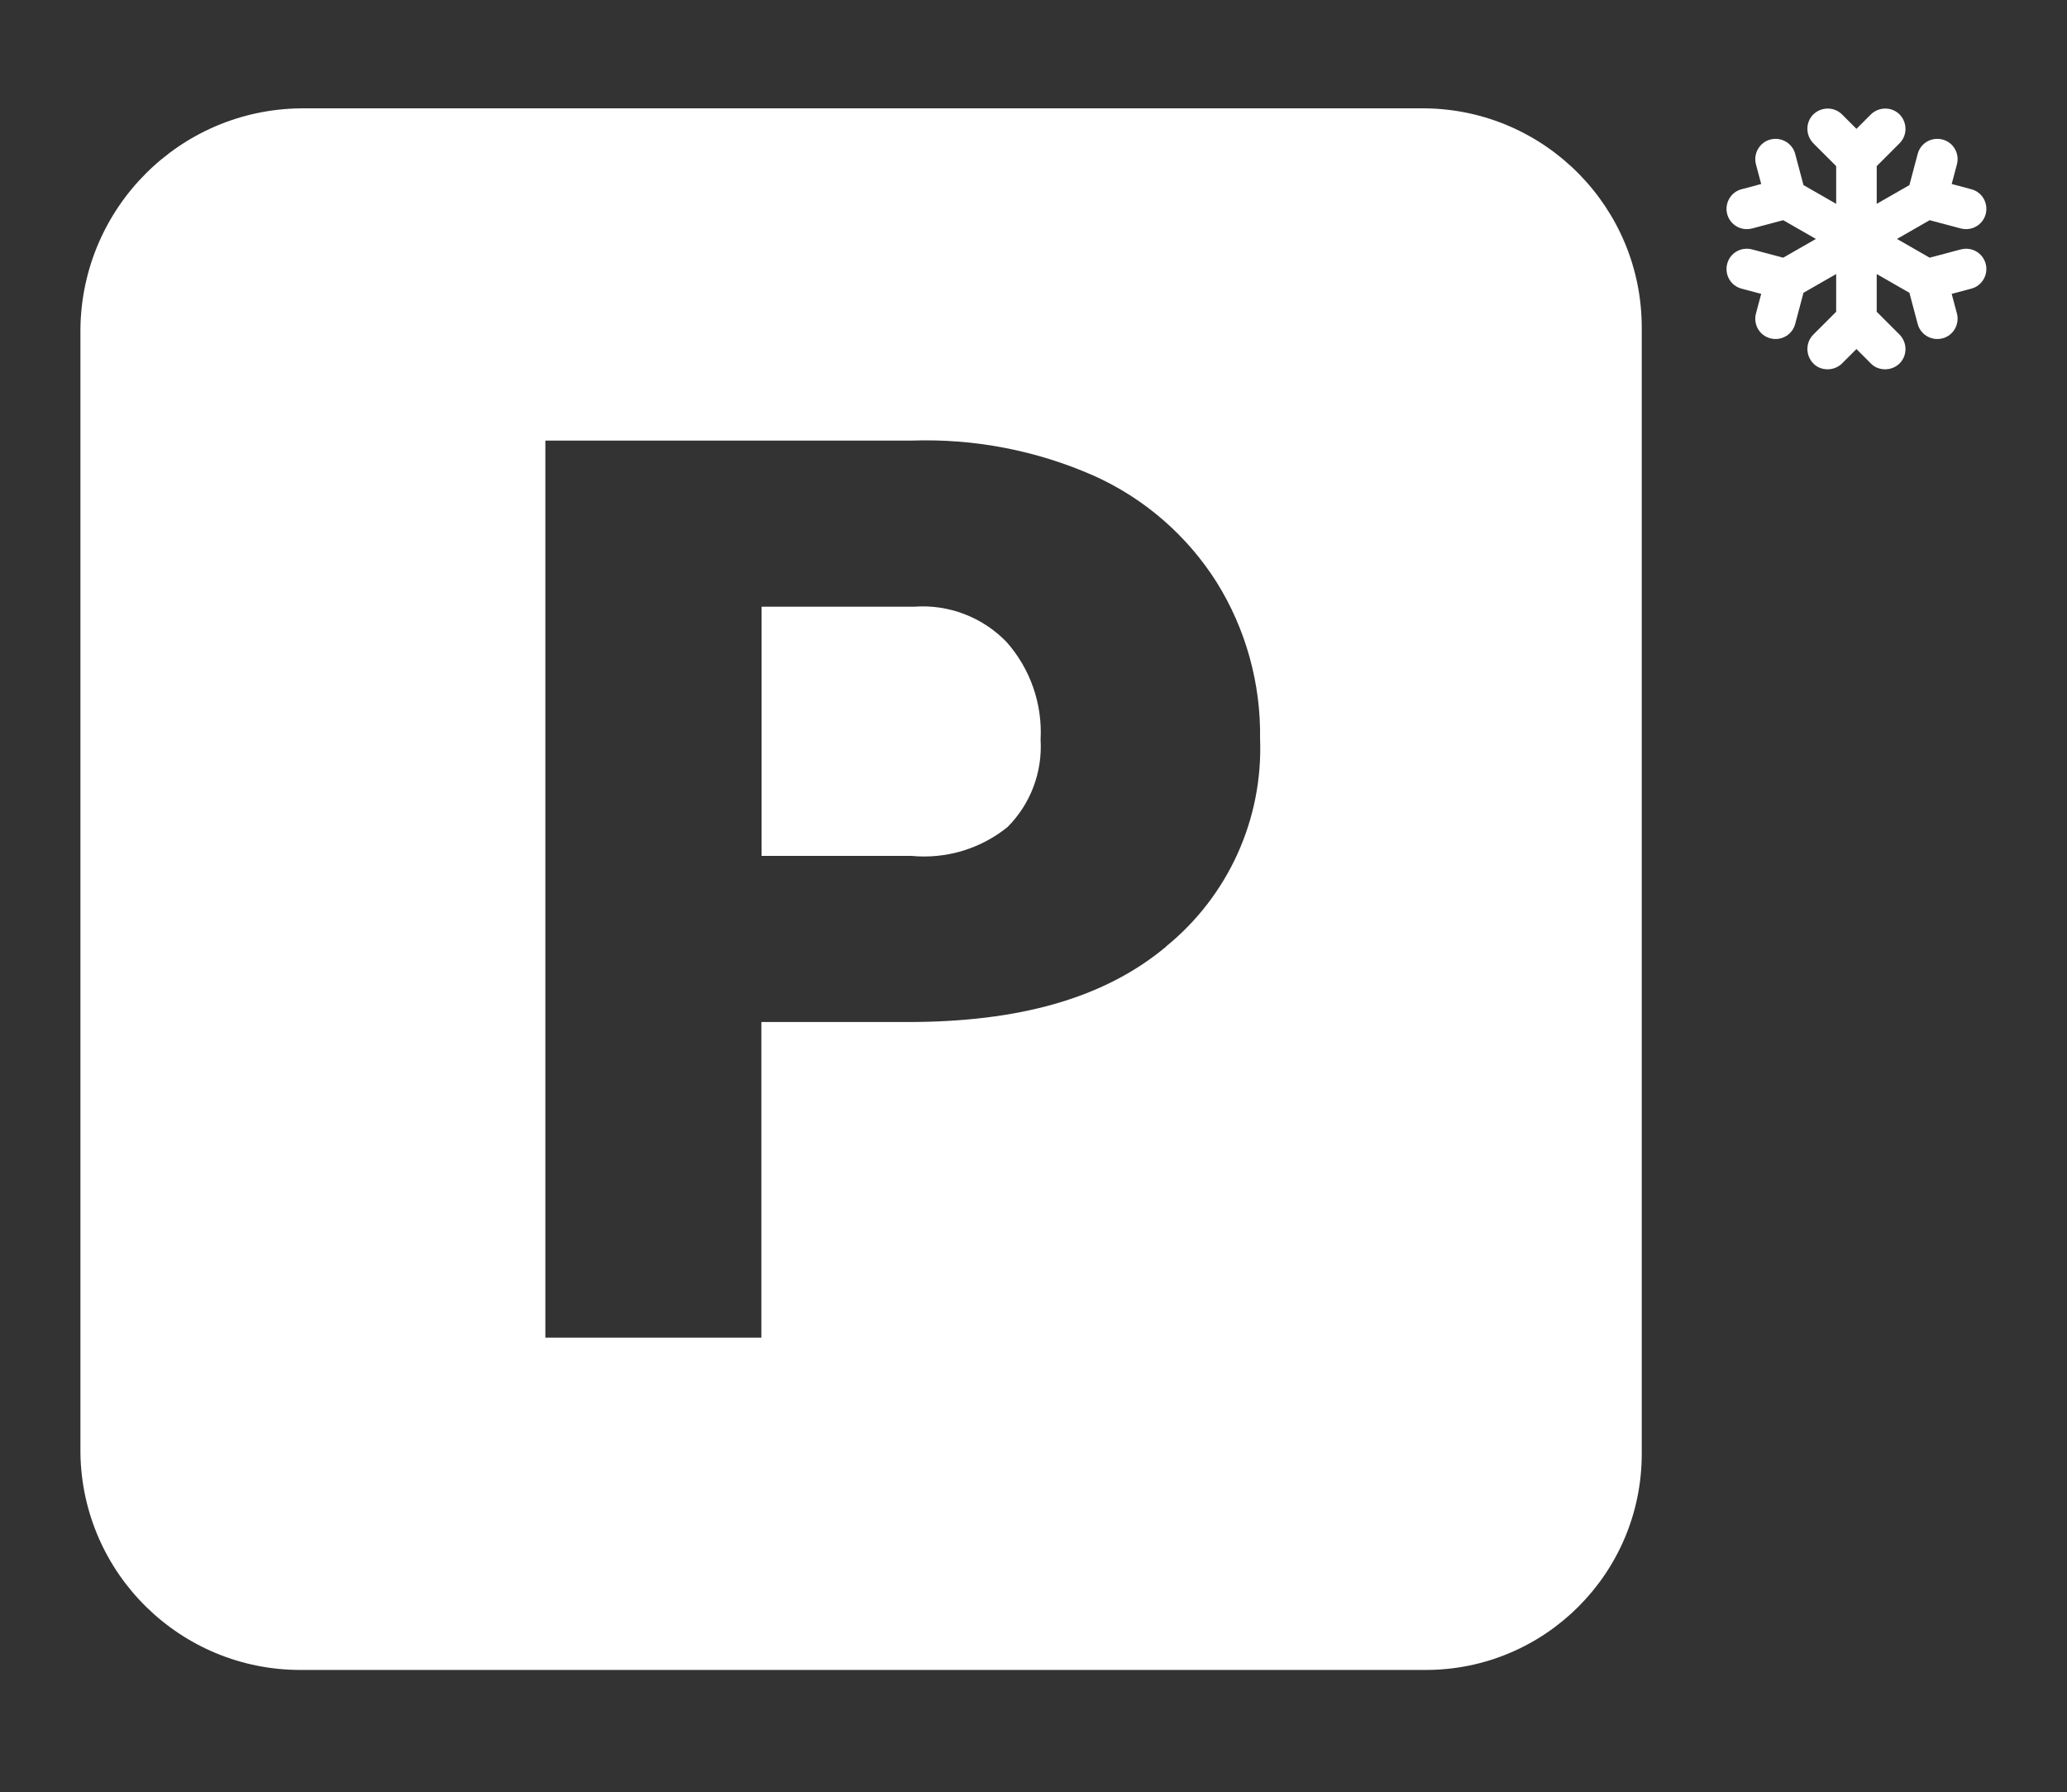
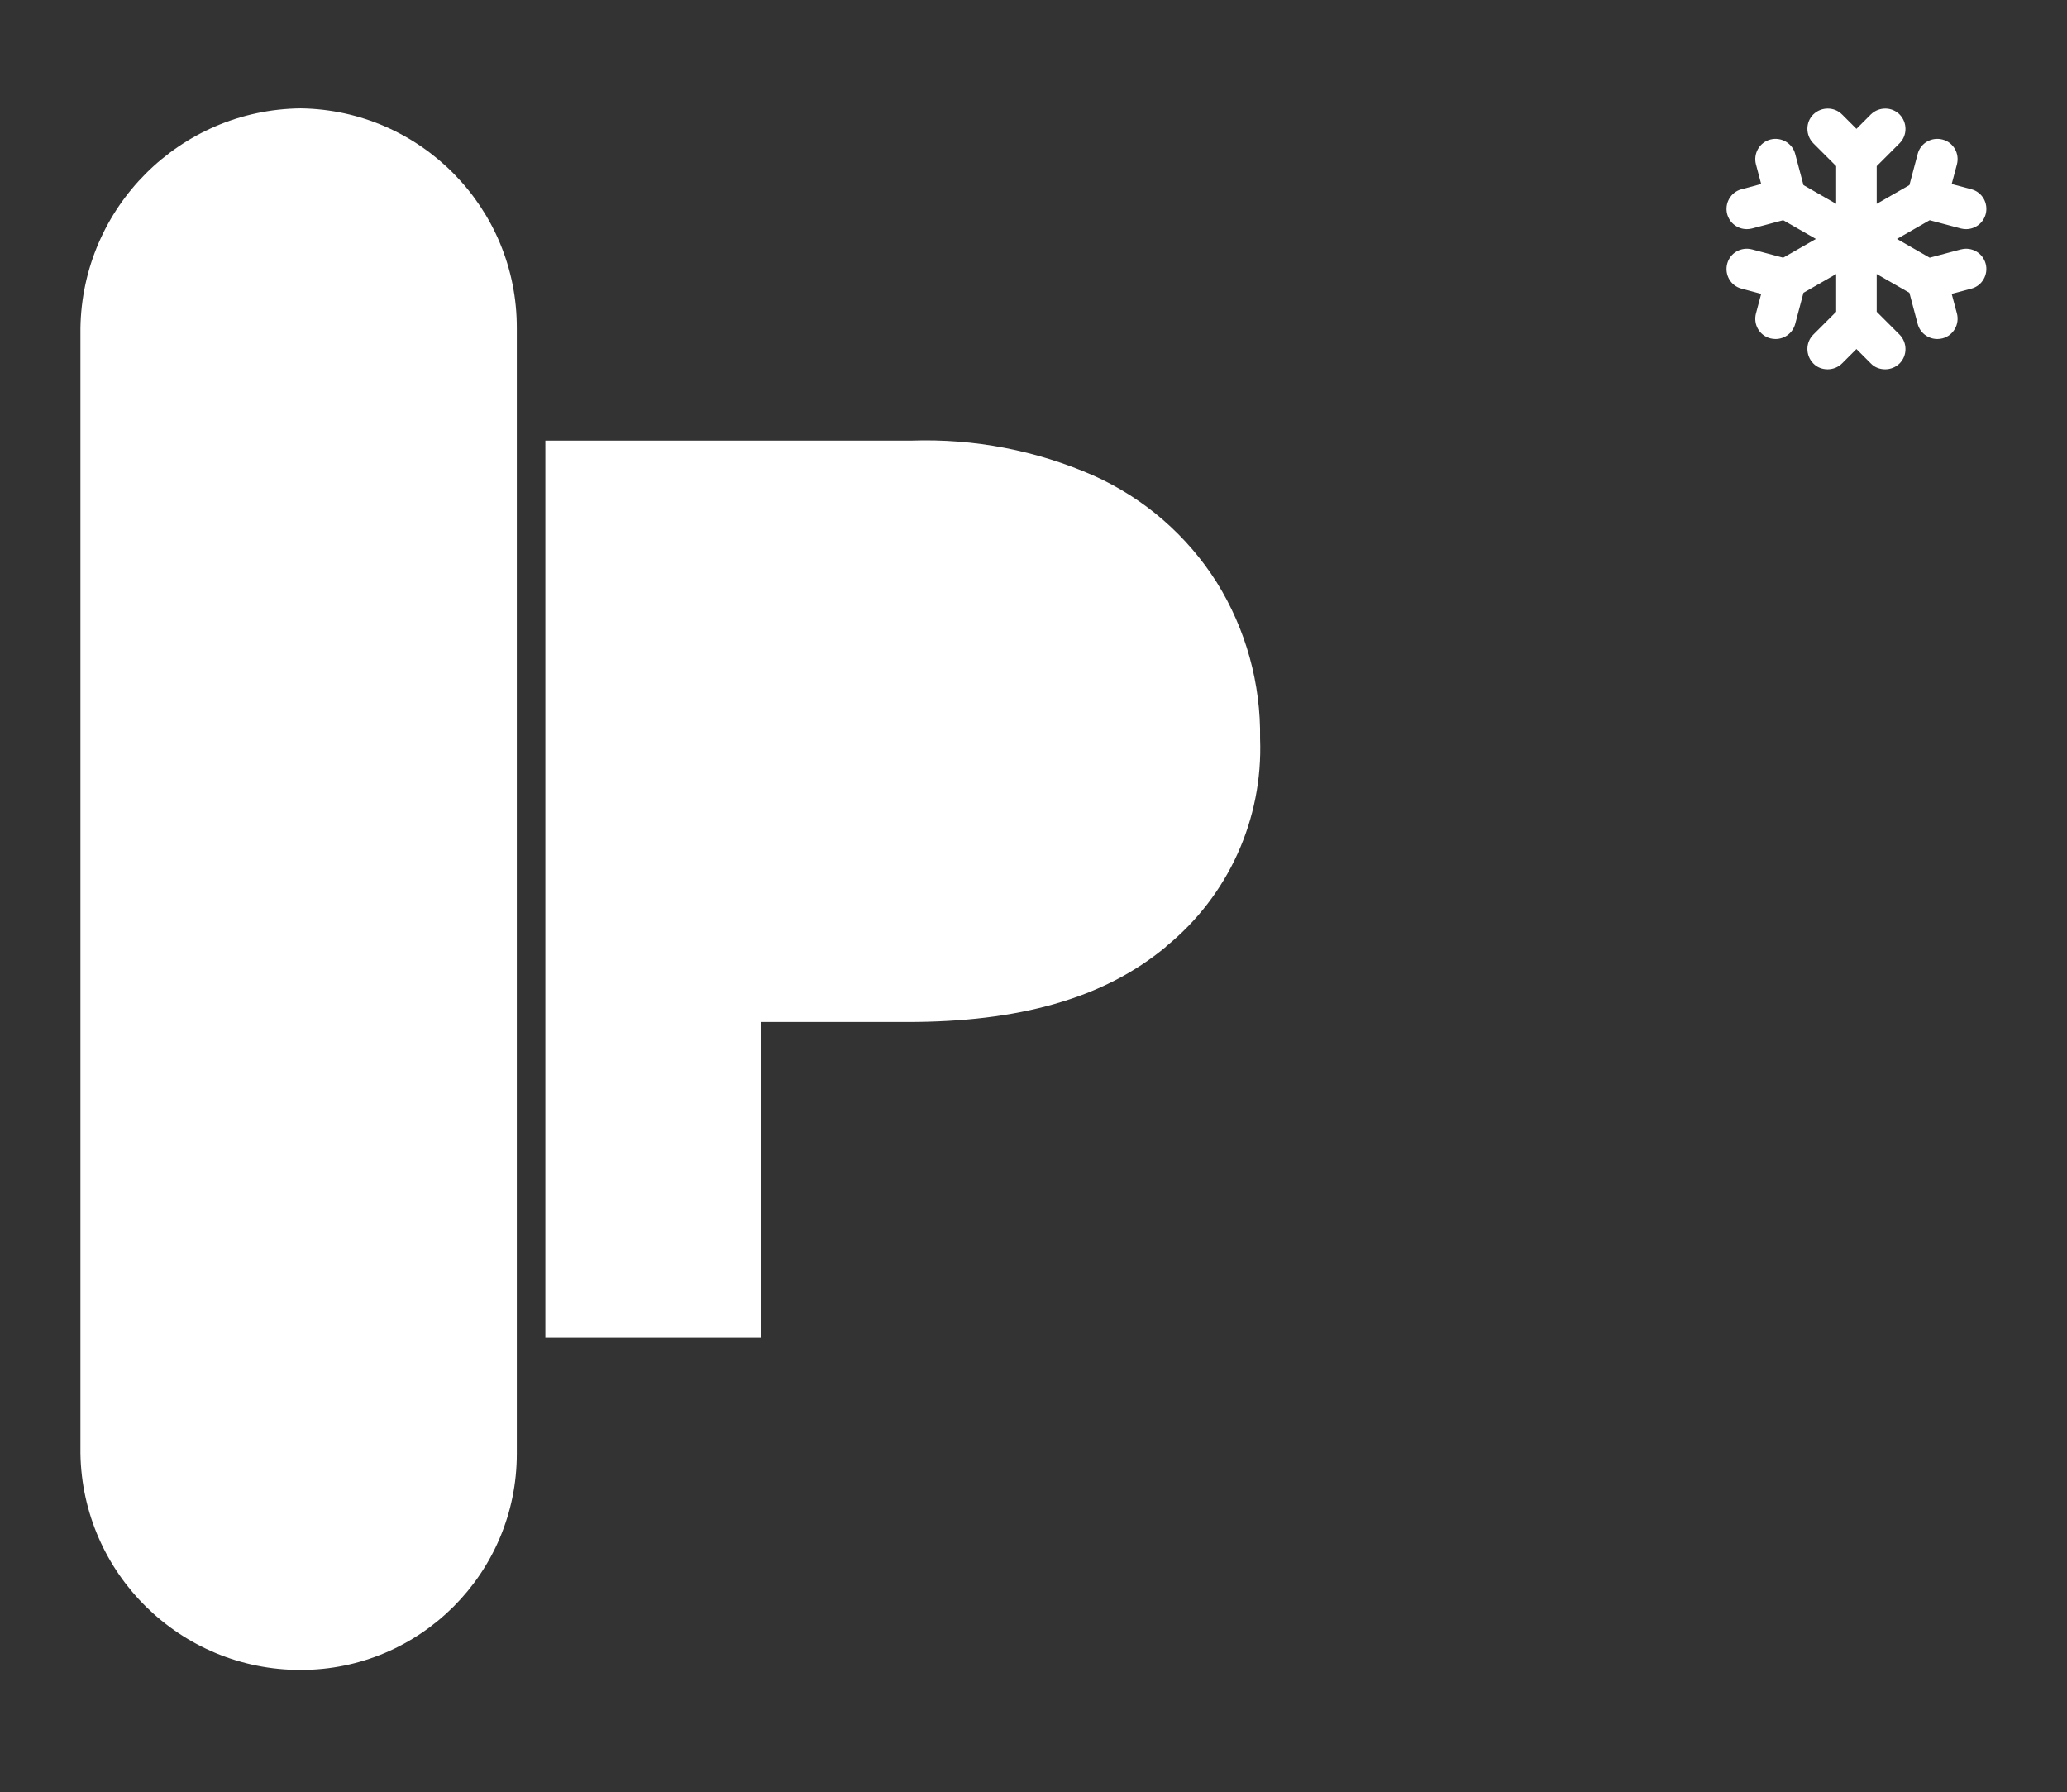
<svg xmlns="http://www.w3.org/2000/svg" id="Calque_1" viewBox="0 0 94.83 82.2">
  <rect x="0" y="0" width="94.83" height="82.2" fill="#333333" stroke="none" />
  <g id="Groupe_10">
    <path id="Tracé_3" d="m89.96,11.44l-1.43.38-1.5-.86,1.5-.86,1.43.38c.08.02.16.03.24.03.42,0,.79-.28.9-.69.13-.5-.16-1.01-.66-1.14l-.9-.24.24-.9c.13-.5-.16-1.01-.66-1.14-.5-.13-1.01.16-1.14.66l-.38,1.43-1.5.86v-1.73l1.05-1.05c.36-.36.36-.95,0-1.32,0,0,0,0,0,0-.36-.36-.95-.36-1.32,0,0,0,0,0,0,0l-.66.66-.66-.66c-.36-.36-.95-.36-1.32,0,0,0,0,0,0,0-.36.36-.36.95,0,1.32,0,0,0,0,0,0l1.05,1.05v1.73l-1.5-.86-.38-1.43c-.13-.5-.65-.79-1.14-.66-.5.13-.79.65-.66,1.14l.24.9-.9.24c-.5.13-.79.65-.66,1.14.11.41.48.69.9.69.08,0,.16-.01.24-.03l1.43-.38,1.5.86-1.5.86-1.43-.38c-.5-.13-1.01.16-1.14.66-.13.5.16,1.01.66,1.14l.9.24-.24.9c-.13.5.16,1.01.66,1.14.08.02.16.03.24.03.42,0,.79-.28.9-.69l.38-1.43,1.5-.86v1.73l-1.05,1.05c-.36.36-.36.95,0,1.32,0,0,0,0,0,0,.17.18.41.27.66.27.25,0,.49-.1.66-.27l.66-.66.66.66c.17.18.41.27.66.27.25,0,.49-.1.66-.27.36-.36.36-.95,0-1.32,0,0,0,0,0,0l-1.05-1.05v-1.73l1.5.86.38,1.43c.11.41.48.69.9.69.08,0,.16-.01.24-.03.5-.13.79-.65.66-1.14l-.24-.9.9-.24c.5-.13.79-.65.66-1.14-.13-.49-.63-.79-1.13-.66,0,0,0,0-.01,0h0Z" fill="#fff" stroke-width="0" />
-     <path id="Tracé_4" d="m41.94,27.83h-7v11.43h6.88c1.58.15,3.16-.32,4.4-1.32,1.06-1.06,1.61-2.52,1.52-4.01.09-1.64-.47-3.25-1.56-4.48-1.1-1.14-2.66-1.74-4.24-1.62Z" fill="#fff" stroke-width="0" />
-     <path id="Tracé_5" d="m65.41,4.97H13.8c-5.55.06-10.03,4.54-10.11,10.09v51.61c.09,5.52,4.59,9.94,10.11,9.93h51.61c5.47,0,9.91-4.44,9.91-9.91,0,0,0-.01,0-.02V15.06c.02-5.51-4.4-10.01-9.91-10.09Zm-11.91,38.45c-2.88,2.41-6.83,3.46-11.86,3.46h-6.71v14.48h-9.91V20.21h16.79c2.88-.1,5.74.45,8.37,1.61,2.32,1.04,4.28,2.74,5.64,4.89,1.34,2.15,2.03,4.65,1.99,7.18.14,3.68-1.46,7.21-4.32,9.53h0Z" fill="#fff" stroke-width="0" />
+     <path id="Tracé_5" d="m65.41,4.97H13.8c-5.55.06-10.03,4.54-10.11,10.09v51.61c.09,5.52,4.59,9.94,10.11,9.93c5.47,0,9.91-4.44,9.91-9.91,0,0,0-.01,0-.02V15.06c.02-5.51-4.4-10.01-9.91-10.09Zm-11.91,38.45c-2.88,2.41-6.83,3.46-11.86,3.46h-6.71v14.48h-9.91V20.21h16.79c2.88-.1,5.74.45,8.37,1.61,2.32,1.04,4.28,2.74,5.64,4.89,1.34,2.15,2.03,4.65,1.99,7.18.14,3.68-1.46,7.21-4.32,9.53h0Z" fill="#fff" stroke-width="0" />
  </g>
</svg>